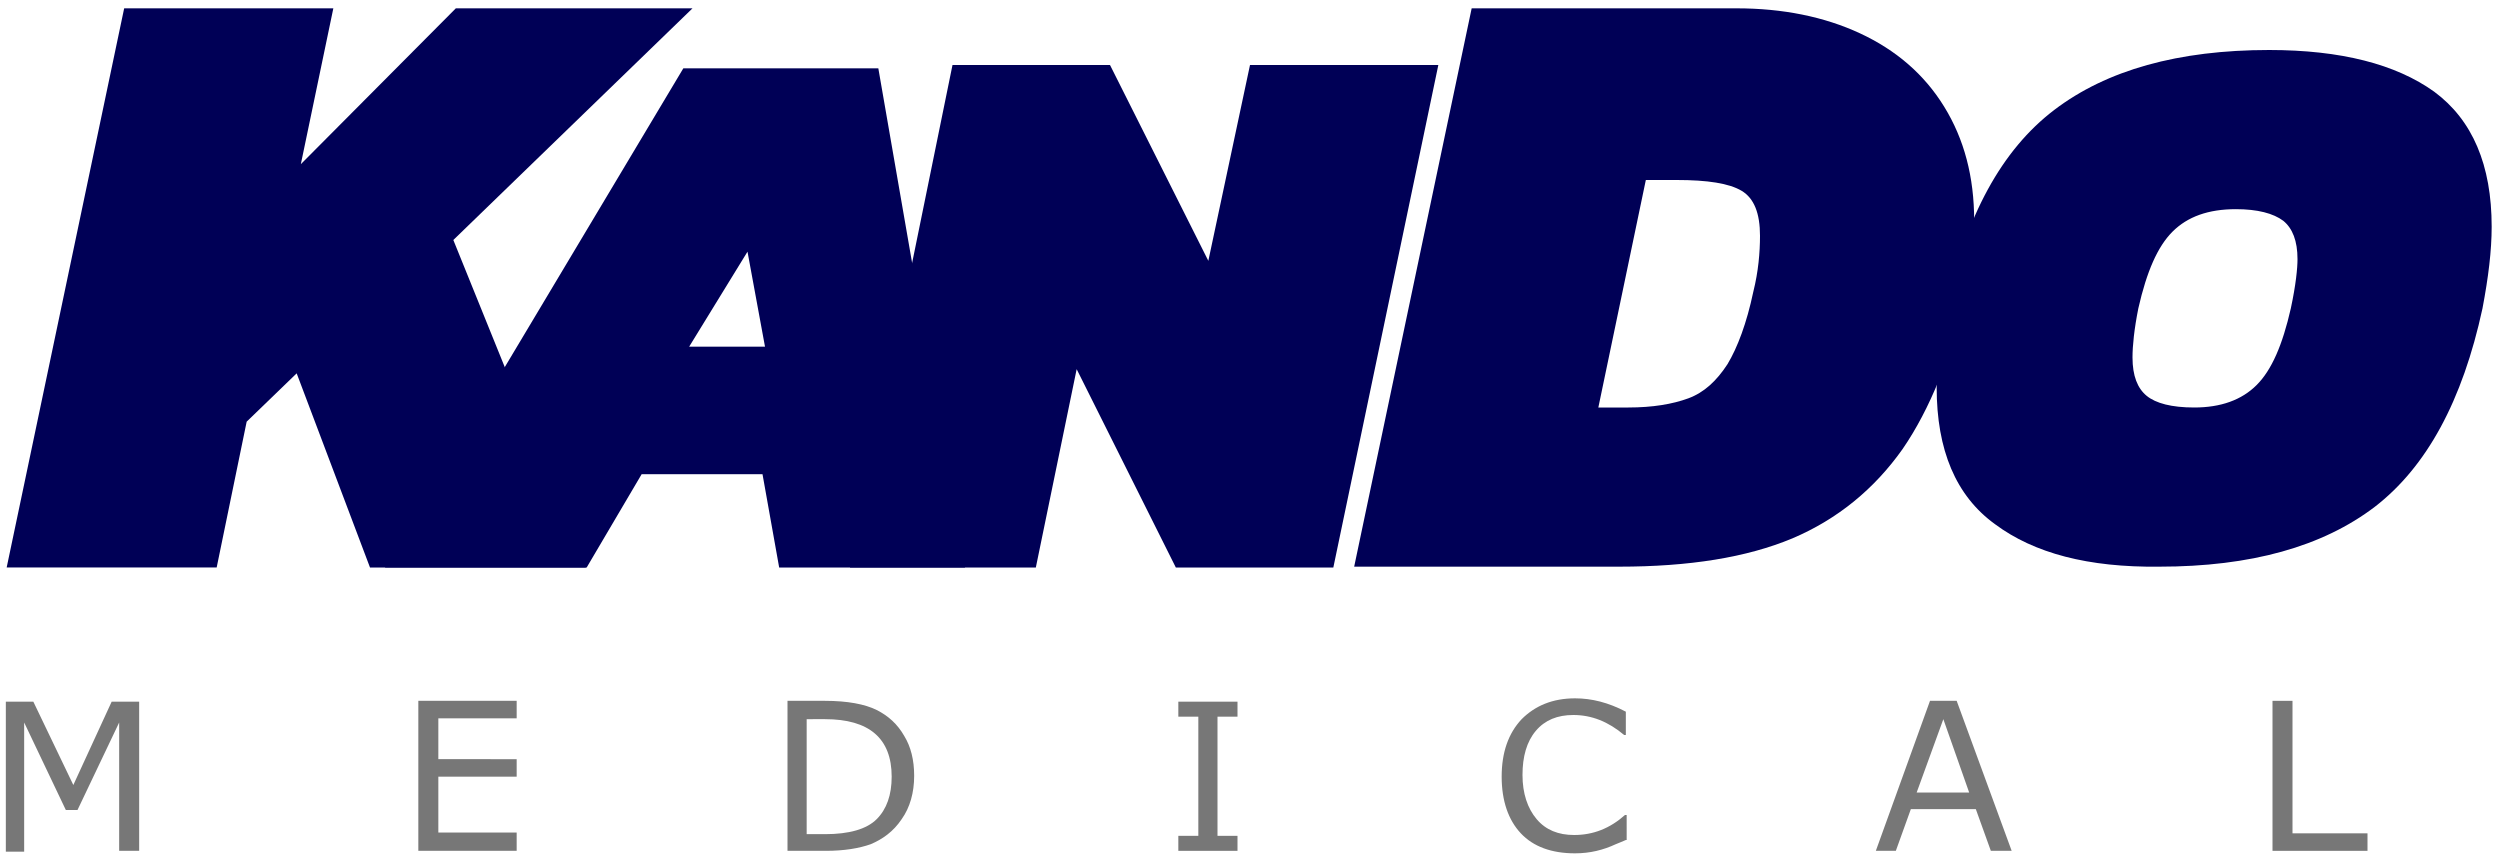
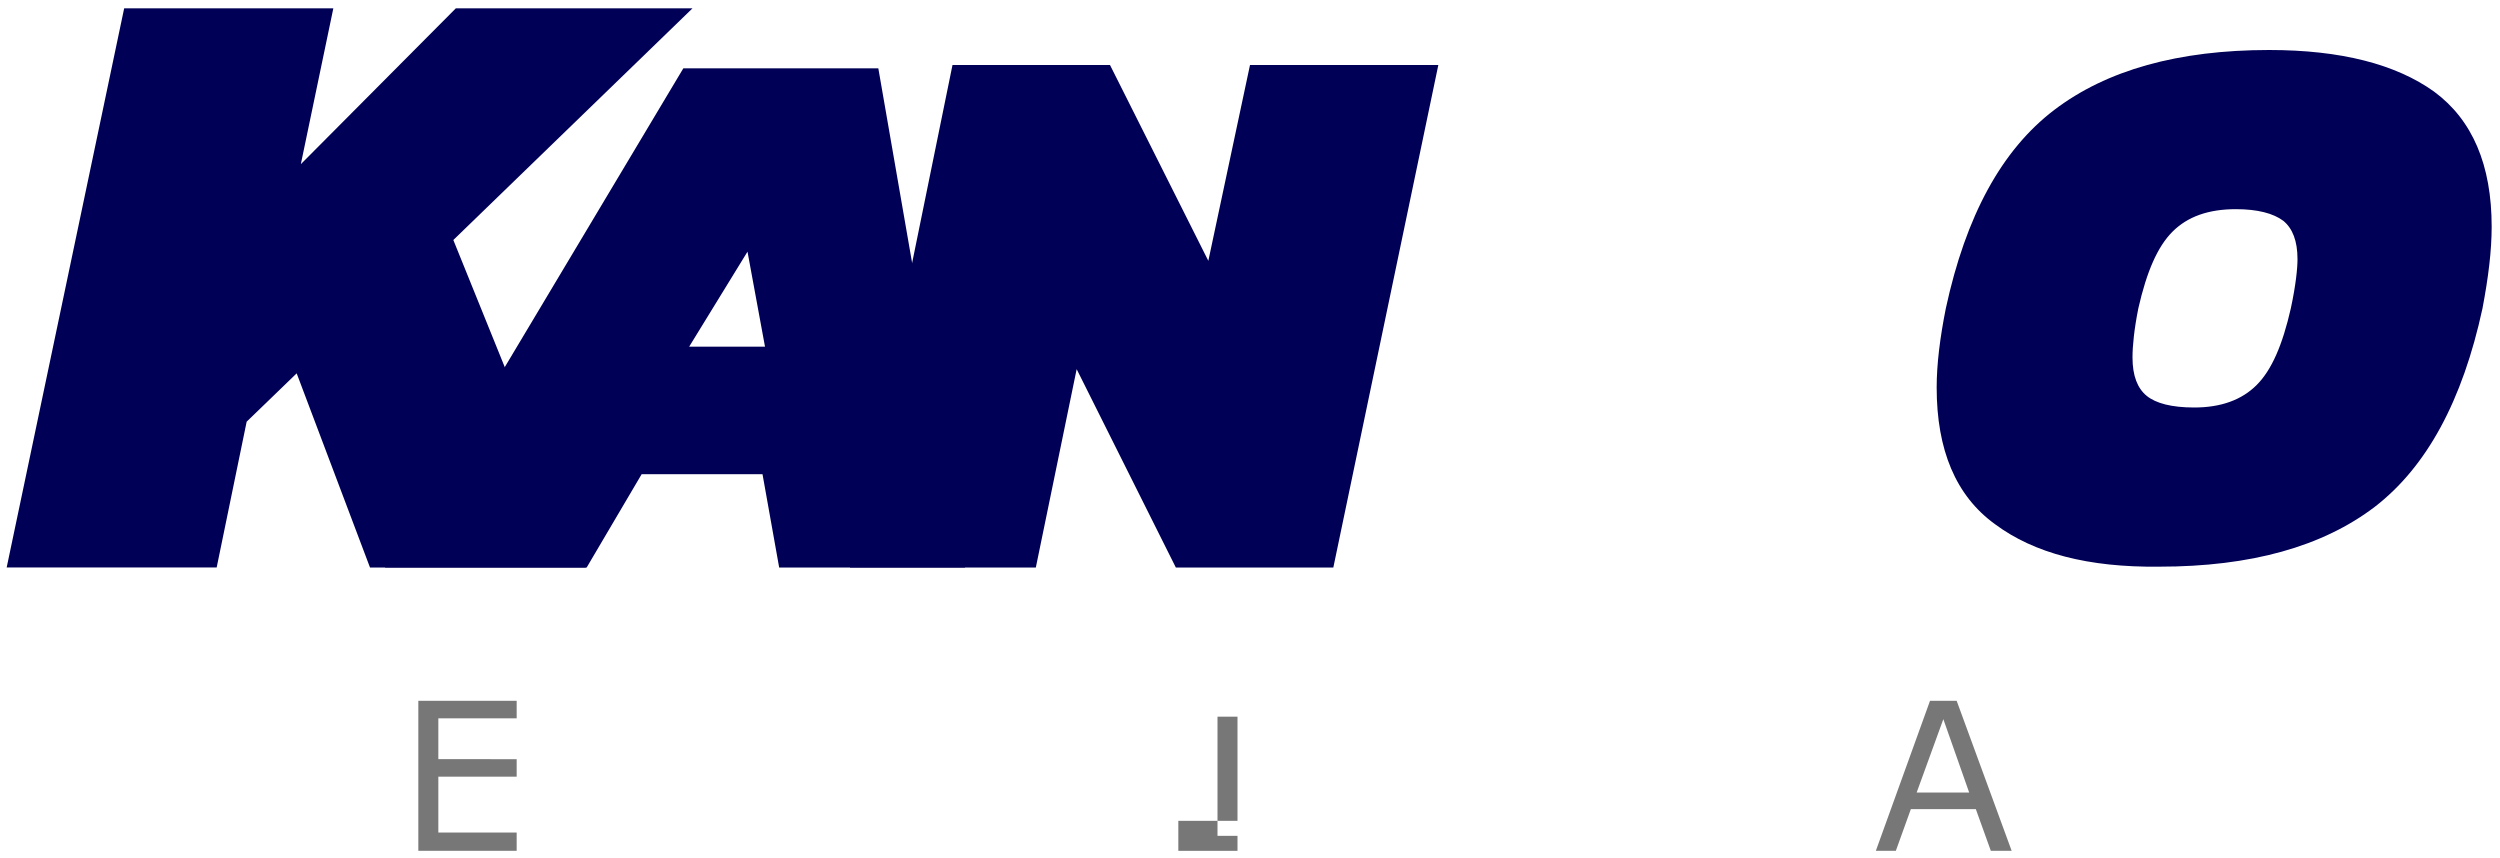
<svg xmlns="http://www.w3.org/2000/svg" version="1.1" id="Layer_1" x="0px" y="0px" viewBox="0 0 300 103" style="enable-background:new 0 0 300 103;" xml:space="preserve">
  <style type="text/css">
	.st0{fill:#000056;}
	.st1{fill:#777777;}
</style>
  <path class="st0" d="M14.9,1h25.1l-3.9,18.7L54.7,1h28.4L54.4,28.8l15.9,39.3H44.4l-8.8-23.3l-6,5.8l-3.6,17.5H0.8L14.9,1z" />
  <path class="st0" d="M82,8.2h23.4l10.4,59.9H93.5l-2-11.2H77l-6.6,11.2H46.2L82,8.2z M91.8,41.6l-2.1-11.4l-7,11.4H91.8z" />
  <path class="st0" d="M114.3,7.8h18.9l11.8,23.5L150,7.8h22.6L160,68.1h-18.9l-11.9-23.8l-4.9,23.8H102L114.3,7.8z" />
-   <path class="st0" d="M176.6,1h31.8c5.5,0,10.5,1,14.8,3c4.3,2,7.7,4.9,10.1,8.8c2.4,3.9,3.6,8.4,3.6,13.7c0,2.3-0.3,5.1-1,8.4  c-1.7,7.8-4.3,14.2-7.6,19c-3.4,4.8-7.8,8.4-13.2,10.7c-5.5,2.3-12.4,3.4-20.8,3.4h-31.8L176.6,1z M195.4,48.9  c2.9,0,5.3-0.4,7.2-1.1c1.9-0.7,3.4-2.1,4.7-4.1c1.2-2,2.3-4.9,3.1-8.7c0.6-2.4,0.8-4.7,0.8-6.7c0-2.7-0.7-4.5-2.2-5.4  c-1.5-0.9-4.1-1.3-7.8-1.3h-3.7l-5.7,27.3H195.4z" />
  <path class="st0" d="M239.4,62.9c-4.7-3.4-7-8.9-7-16.4c0-2.8,0.4-6,1.1-9.5c2.4-11.1,6.7-19,13-23.8c6.3-4.8,14.9-7.2,25.8-7.2  c8.6,0,15.2,1.7,19.8,5c4.6,3.4,6.9,8.8,6.9,16.2c0,2.9-0.4,6.1-1.1,9.8c-2.4,11.1-6.7,19-12.9,23.8c-6.3,4.8-14.9,7.2-25.9,7.2  C250.6,68.1,244.1,66.4,239.4,62.9z M270.8,46.2c1.8-1.8,3.1-4.8,4.1-9.2c0.6-2.8,0.8-4.8,0.8-5.9c0-2.2-0.6-3.7-1.7-4.6  c-1.2-0.9-3.1-1.4-5.7-1.4c-3.3,0-5.8,0.9-7.6,2.7c-1.8,1.8-3.1,4.8-4.1,9.2c-0.5,2.5-0.7,4.5-0.7,5.9c0,2.2,0.6,3.7,1.7,4.6  c1.1,0.9,3,1.4,5.7,1.4C266.5,48.9,269,48,270.8,46.2z" />
  <g>
-     <path class="st1" d="M16.7,102.1h-2.4V86.7l-5,10.5H7.9l-5-10.5v15.5H0.7v-18H4l4.8,10l4.6-10h3.3V102.1z" />
    <path class="st1" d="M62,102.1H50.2v-18H62v2.1h-9.4v4.9H62v2.1h-9.4v6.7H62V102.1z" />
-     <path class="st1" d="M94.5,102.1v-18h4.5c2.7,0,4.8,0.4,6.2,1.1c1.4,0.7,2.5,1.7,3.3,3.1c0.8,1.3,1.2,2.9,1.2,4.8   c0,2-0.5,3.8-1.5,5.2c-1,1.5-2.3,2.4-3.7,3c-1.4,0.5-3.2,0.8-5.4,0.8H94.5z M96.8,86.2v13.9h2.2c2.9,0,5-0.6,6.2-1.8   c1.2-1.2,1.8-2.9,1.8-5.1c0-4.6-2.7-6.9-8-6.9H96.8z" />
-     <path class="st1" d="M148.5,102.1h-7.1v-1.8h2.4V86h-2.4v-1.8h7.1V86h-2.4v14.3h2.4V102.1z" />
-     <path class="st1" d="M195.1,100.8c-0.5,0.2-0.9,0.4-1.2,0.5c-1.5,0.7-3.1,1.1-4.9,1.1c-2.8,0-5-0.8-6.5-2.4   c-1.5-1.6-2.3-3.9-2.3-6.8c0-2.9,0.8-5.2,2.4-6.9c1.6-1.6,3.7-2.5,6.4-2.5c2,0,4,0.5,6.1,1.6v2.8h-0.2c-1.9-1.6-3.9-2.4-6.1-2.4   c-1.9,0-3.4,0.6-4.5,1.9c-1.1,1.3-1.6,3.1-1.6,5.3c0,2.2,0.6,4,1.7,5.3c1.1,1.3,2.6,1.9,4.5,1.9c2.3,0,4.3-0.8,6.1-2.4h0.2V100.8z" />
+     <path class="st1" d="M148.5,102.1h-7.1v-1.8h2.4h-2.4v-1.8h7.1V86h-2.4v14.3h2.4V102.1z" />
    <path class="st1" d="M241.4,102.1h-2.5l-1.8-5h-7.8l-1.8,5h-2.4l6.5-18h3.2L241.4,102.1z M236.3,95.1l-3.1-8.8l-3.2,8.8H236.3z" />
-     <path class="st1" d="M284.1,102.1h-11.4v-18h2.4V100h9V102.1z" />
  </g>
</svg>